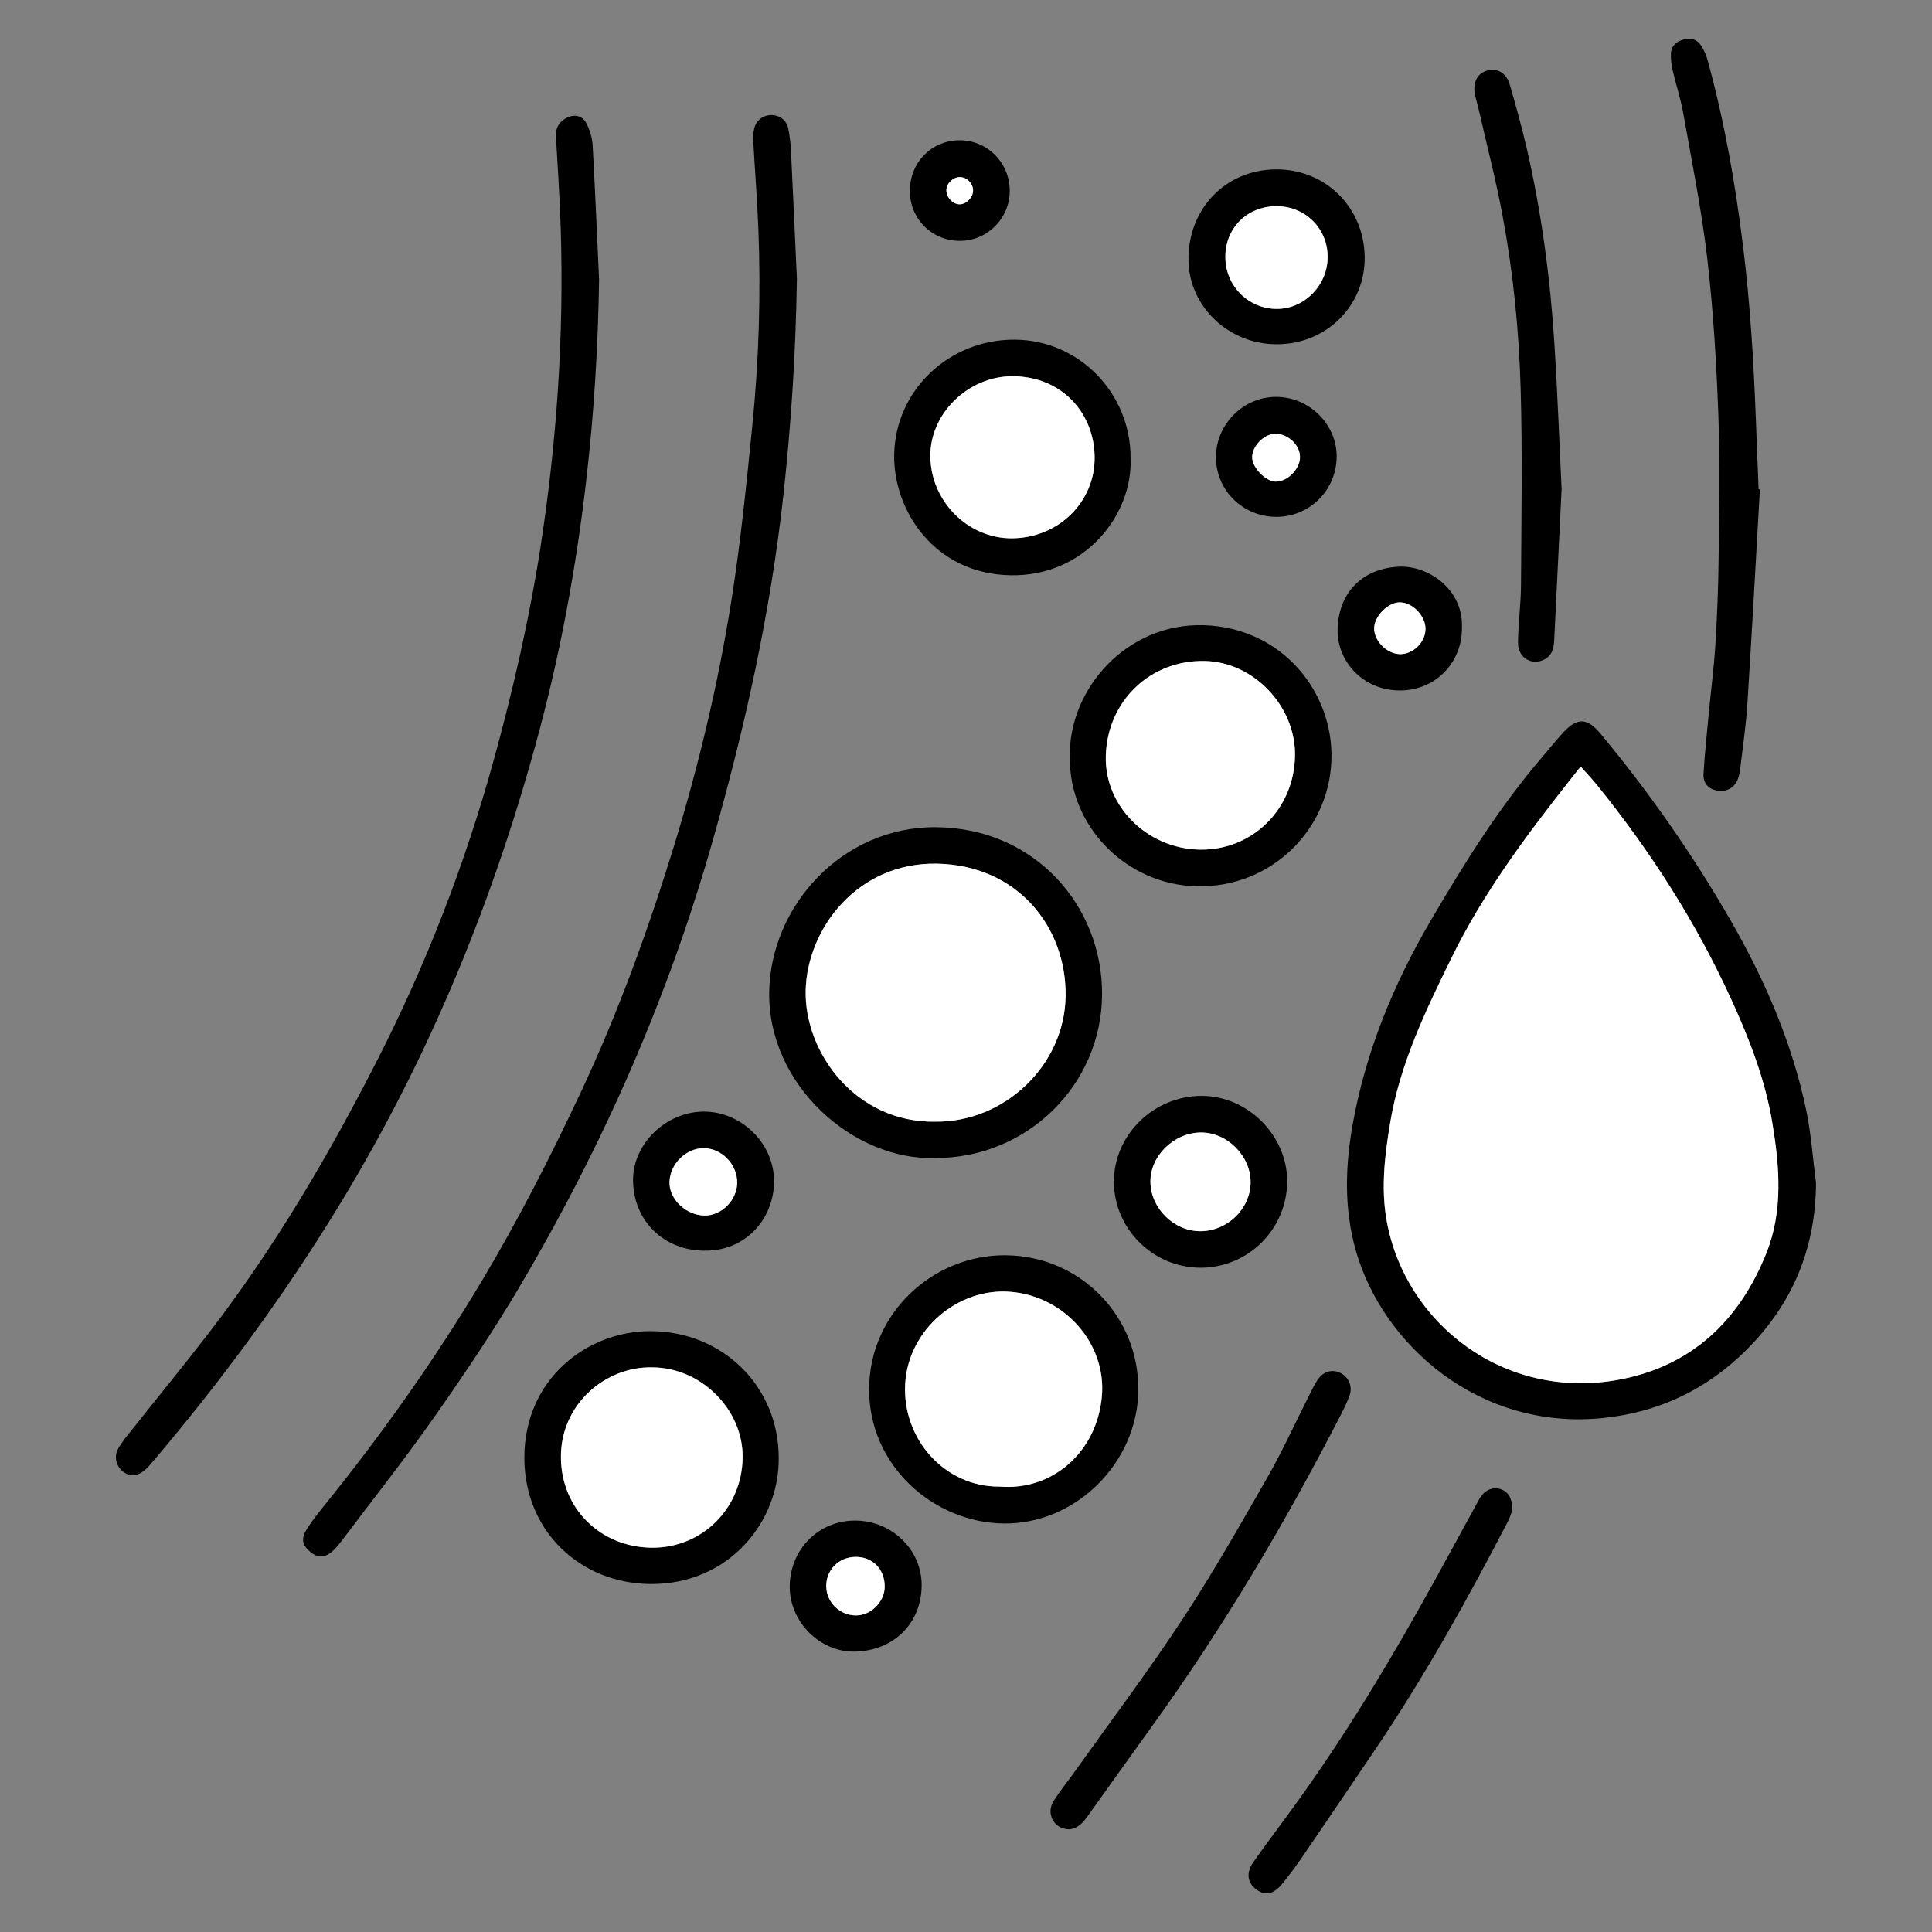
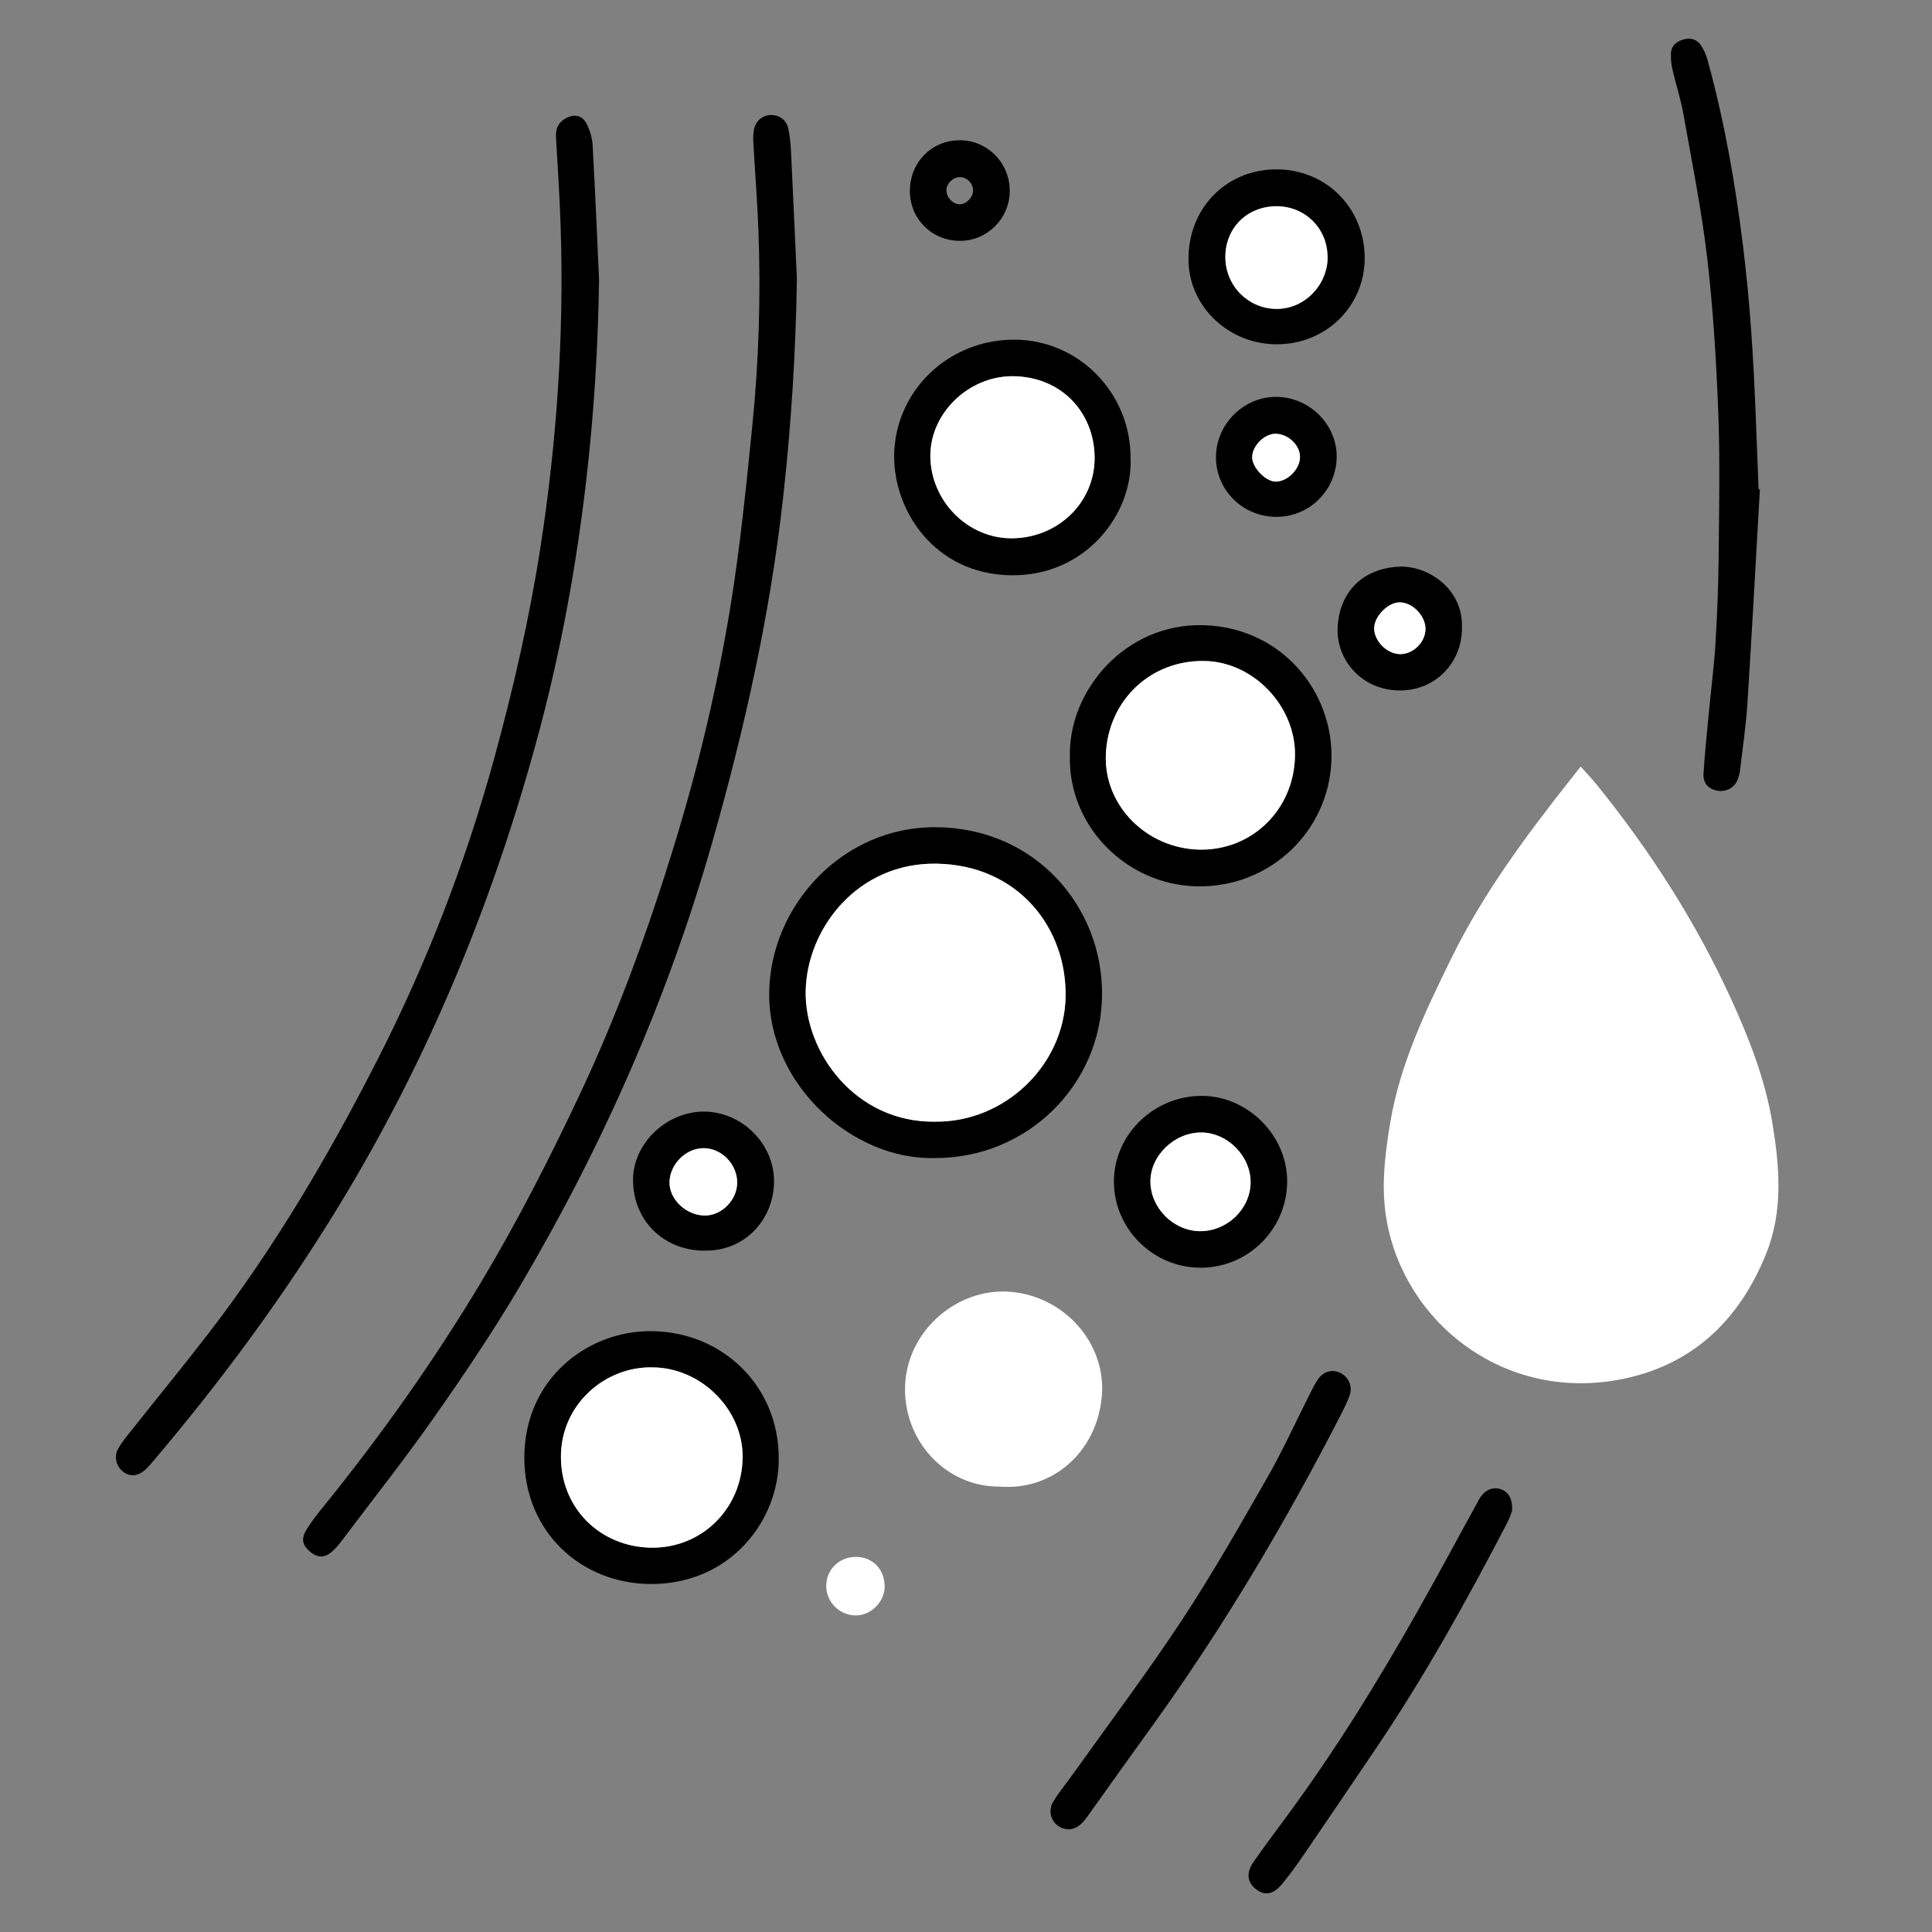
<svg xmlns="http://www.w3.org/2000/svg" width="50" height="50" viewBox="0 0 50 50" fill="none">
  <rect x="0" y="0" width="50" height="50" fill="#808080" stroke="none" />
-   <path d="M46.998 30.605C46.993 32.305 46.39 33.751 45.192 34.941C44.165 35.963 42.925 36.555 41.463 36.701C38.273 37.018 35.786 34.801 35.091 32.373C34.777 31.272 34.813 30.163 35.016 29.051C35.356 27.189 36.069 25.464 37.02 23.837C37.889 22.349 38.801 20.885 39.931 19.57C40.106 19.365 40.274 19.154 40.457 18.956C40.819 18.564 41.076 18.574 41.416 18.982C42.681 20.502 43.808 22.117 44.794 23.83C45.68 25.37 46.378 26.984 46.743 28.724C46.873 29.341 46.915 29.977 46.997 30.606L46.998 30.605ZM40.905 19.838C40.772 20.006 40.685 20.115 40.599 20.225C39.464 21.667 38.373 23.136 37.562 24.791C36.888 26.165 36.225 27.542 35.974 29.069C35.835 29.91 35.733 30.752 35.887 31.603C36.367 34.242 38.911 36.246 41.87 35.71C43.759 35.368 45.002 34.191 45.706 32.442C46.148 31.342 46.052 30.201 45.867 29.068C45.682 27.947 45.275 26.895 44.803 25.864C43.889 23.863 42.712 22.028 41.329 20.319C41.203 20.163 41.065 20.017 40.905 19.838Z" fill="black" />
  <path d="M20.623 7.232C20.595 9.108 20.476 10.978 20.271 12.84C19.935 15.883 19.271 18.859 18.432 21.802C17.279 25.852 15.59 29.671 13.451 33.293C12.767 34.451 12.013 35.572 11.239 36.674C10.478 37.759 9.653 38.8 8.856 39.859C8.791 39.945 8.723 40.029 8.647 40.105C8.44 40.315 8.247 40.335 8.046 40.175C7.815 39.99 7.781 39.822 7.949 39.56C8.064 39.379 8.196 39.206 8.331 39.039C9.849 37.168 11.239 35.21 12.475 33.142C13.415 31.567 14.247 29.936 15.025 28.28C15.997 26.212 16.774 24.07 17.445 21.888C18.077 19.828 18.576 17.736 18.917 15.613C19.161 14.096 19.314 12.564 19.468 11.035C19.639 9.341 19.693 7.64 19.627 5.938C19.598 5.185 19.538 4.434 19.496 3.682C19.489 3.565 19.493 3.444 19.518 3.331C19.567 3.114 19.753 2.975 19.961 2.977C20.182 2.98 20.354 3.108 20.401 3.332C20.438 3.511 20.459 3.695 20.469 3.877C20.524 4.995 20.573 6.113 20.624 7.232H20.623Z" fill="black" />
  <path d="M15.504 7.236C15.478 8.983 15.371 10.722 15.169 12.456C14.918 14.616 14.531 16.75 13.973 18.852C12.817 23.201 11.132 27.331 8.783 31.186C7.349 33.539 5.721 35.749 3.936 37.848C3.887 37.906 3.837 37.963 3.782 38.015C3.589 38.201 3.382 38.229 3.2 38.098C3.014 37.964 2.938 37.704 3.057 37.494C3.156 37.316 3.291 37.158 3.418 36.998C4.081 36.161 4.759 35.336 5.41 34.49C7.1 32.295 8.494 29.922 9.752 27.46C11.035 24.948 12.046 22.338 12.791 19.623C13.283 17.828 13.699 16.016 13.985 14.177C14.411 11.428 14.6 8.66 14.51 5.878C14.485 5.103 14.435 4.33 14.389 3.556C14.376 3.341 14.439 3.18 14.63 3.068C14.849 2.941 15.066 2.975 15.181 3.202C15.266 3.369 15.325 3.566 15.337 3.753C15.402 4.913 15.45 6.075 15.504 7.236V7.236Z" fill="black" />
  <path d="M24.194 29.97C22.096 30.034 19.873 28.093 19.907 25.679C19.938 23.445 21.797 21.39 24.222 21.408C26.791 21.427 28.535 23.456 28.521 25.739C28.508 28.087 26.57 29.981 24.193 29.97L24.194 29.97ZM24.197 29.029C25.997 29.051 27.547 27.567 27.575 25.791C27.605 23.999 26.338 22.393 24.247 22.352C22.19 22.313 20.884 24.032 20.849 25.637C20.814 27.231 22.131 29.056 24.197 29.029V29.029Z" fill="black" />
  <path d="M45.546 12.663C45.44 14.511 45.34 16.36 45.223 18.207C45.186 18.786 45.099 19.361 45.031 19.938C45.02 20.022 44.998 20.108 44.966 20.187C44.877 20.397 44.663 20.504 44.435 20.461C44.216 20.42 44.072 20.27 44.087 20.026C44.12 19.489 44.176 18.954 44.227 18.419C44.282 17.841 44.358 17.264 44.394 16.685C44.439 15.954 44.469 15.222 44.477 14.491C44.489 13.232 44.517 11.971 44.47 10.713C44.42 9.37 44.339 8.024 44.184 6.69C44.038 5.433 43.785 4.187 43.564 2.938C43.497 2.559 43.373 2.188 43.286 1.812C43.255 1.677 43.239 1.535 43.243 1.398C43.248 1.186 43.382 1.072 43.58 1.019C43.772 0.968 43.929 1.029 44.03 1.187C44.104 1.303 44.16 1.436 44.196 1.57C44.63 3.149 44.911 4.756 45.111 6.381C45.293 7.846 45.382 9.316 45.439 10.79C45.462 11.413 45.487 12.036 45.512 12.66C45.523 12.662 45.534 12.663 45.545 12.664L45.546 12.663Z" fill="black" />
-   <path d="M25.981 39.428C24.167 39.409 22.484 37.937 22.492 35.949C22.501 33.976 24.153 32.472 26.024 32.486C27.958 32.501 29.488 34.066 29.459 35.999C29.433 37.869 27.828 39.449 25.98 39.428H25.981ZM25.87 38.472C27.249 38.586 28.397 37.569 28.519 36.125C28.633 34.772 27.56 33.55 26.156 33.432C24.794 33.319 23.51 34.411 23.429 35.809C23.346 37.243 24.454 38.484 25.87 38.472Z" fill="black" />
  <path d="M27.688 19.585C27.649 17.852 29.139 16.125 31.143 16.18C33.192 16.237 34.521 17.928 34.457 19.679C34.391 21.519 32.859 22.98 30.972 22.938C29.143 22.898 27.655 21.378 27.688 19.584V19.585ZM33.516 19.562C33.537 18.275 32.443 17.128 31.173 17.106C29.765 17.081 28.659 18.144 28.619 19.561C28.583 20.864 29.689 21.965 31.053 21.988C32.41 22.01 33.492 20.944 33.515 19.562H33.516Z" fill="black" />
  <path d="M20.153 37.724C20.176 39.348 18.896 40.999 16.85 40.994C15.031 40.99 13.574 39.636 13.57 37.733C13.566 35.688 15.197 34.451 16.825 34.45C18.699 34.449 20.151 35.877 20.153 37.724ZM16.89 35.387C15.668 35.358 14.517 36.343 14.52 37.706C14.523 39.053 15.553 40.038 16.863 40.053C18.169 40.069 19.204 39.041 19.222 37.723C19.239 36.483 18.152 35.393 16.89 35.387H16.89Z" fill="black" />
  <path d="M29.259 11.864C29.318 13.309 28.089 14.916 26.167 14.888C24.172 14.86 23.122 13.197 23.141 11.781C23.163 10.114 24.552 8.773 26.277 8.791C27.934 8.808 29.269 10.183 29.259 11.863V11.864ZM26.21 9.736C25.056 9.733 24.062 10.703 24.076 11.819C24.091 12.973 25.047 13.934 26.179 13.931C27.381 13.928 28.349 12.996 28.327 11.809C28.306 10.677 27.475 9.748 26.21 9.736Z" fill="black" />
-   <path d="M40.413 12.685C40.351 13.957 40.288 15.258 40.223 16.558C40.213 16.756 40.179 16.947 39.984 17.058C39.657 17.243 39.281 17.029 39.286 16.633C39.291 16.139 39.359 15.645 39.363 15.151C39.372 13.45 39.403 11.749 39.354 10.049C39.311 8.544 39.16 7.042 38.882 5.559C38.71 4.641 38.474 3.736 38.267 2.825C38.236 2.689 38.19 2.555 38.167 2.418C38.115 2.105 38.249 1.882 38.516 1.819C38.763 1.763 38.989 1.897 39.073 2.189C39.231 2.736 39.383 3.285 39.512 3.84C39.899 5.52 40.123 7.225 40.231 8.945C40.309 10.18 40.354 11.417 40.415 12.685H40.413Z" fill="black" />
  <path d="M27.673 47.343C27.277 47.342 27.062 46.938 27.266 46.612C27.431 46.348 27.632 46.105 27.813 45.851C28.745 44.542 29.713 43.257 30.596 41.916C31.383 40.72 32.092 39.472 32.804 38.228C33.199 37.537 33.528 36.809 33.888 36.098C33.956 35.963 34.02 35.825 34.105 35.702C34.258 35.483 34.488 35.426 34.701 35.538C34.906 35.645 35.01 35.886 34.927 36.116C34.866 36.288 34.783 36.453 34.7 36.615C33.265 39.408 31.667 42.104 29.829 44.655C29.262 45.442 28.698 46.231 28.134 47.022C28.011 47.196 27.865 47.33 27.674 47.343H27.673Z" fill="black" />
  <path d="M39.134 39.093C39.114 39.144 39.08 39.269 39.021 39.381C37.979 41.39 36.88 43.367 35.612 45.246C34.984 46.175 34.355 47.103 33.723 48.028C33.553 48.277 33.374 48.522 33.182 48.755C32.956 49.03 32.739 49.068 32.512 48.898C32.277 48.723 32.245 48.463 32.44 48.187C32.694 47.825 32.957 47.47 33.221 47.114C34.521 45.362 35.666 43.512 36.734 41.614C37.236 40.722 37.72 39.821 38.213 38.924C38.249 38.858 38.282 38.79 38.326 38.729C38.455 38.547 38.649 38.476 38.833 38.538C39.036 38.606 39.148 38.782 39.133 39.093H39.134Z" fill="black" />
-   <path d="M33.078 8.91C31.821 8.928 30.778 7.954 30.758 6.744C30.736 5.414 31.709 4.396 33.014 4.383C34.292 4.371 35.295 5.353 35.318 6.638C35.339 7.89 34.352 8.892 33.078 8.91ZM31.716 6.652C31.718 7.407 32.326 8.009 33.075 7.994C33.782 7.98 34.368 7.364 34.363 6.64C34.359 5.909 33.782 5.338 33.047 5.336C32.284 5.335 31.716 5.898 31.716 6.652Z" fill="black" />
+   <path d="M33.078 8.91C31.821 8.928 30.778 7.954 30.758 6.744C30.736 5.414 31.709 4.396 33.014 4.383C34.292 4.371 35.295 5.353 35.318 6.638C35.339 7.89 34.352 8.892 33.078 8.91ZM31.716 6.652C31.718 7.407 32.326 8.009 33.075 7.994C33.782 7.98 34.368 7.364 34.363 6.64C32.284 5.335 31.716 5.898 31.716 6.652Z" fill="black" />
  <path d="M31.065 32.808C29.843 32.807 28.832 31.803 28.828 30.588C28.824 29.373 29.852 28.364 31.095 28.361C32.286 28.359 33.313 29.382 33.312 30.569C33.31 31.809 32.306 32.81 31.065 32.809V32.808ZM31.062 31.863C31.763 31.863 32.356 31.288 32.364 30.604C32.372 29.926 31.77 29.314 31.092 29.309C30.389 29.305 29.762 29.913 29.772 30.59C29.782 31.275 30.379 31.864 31.063 31.863H31.062Z" fill="black" />
  <path d="M18.235 32.367C17.173 32.367 16.384 31.585 16.383 30.535C16.383 29.595 17.244 28.767 18.218 28.768C19.196 28.769 20.044 29.602 20.032 30.59C20.021 31.561 19.279 32.384 18.235 32.366V32.367ZM19.075 30.613C19.081 30.134 18.672 29.712 18.203 29.714C17.748 29.717 17.34 30.121 17.324 30.584C17.309 31.027 17.743 31.447 18.226 31.457C18.665 31.466 19.069 31.063 19.075 30.612V30.613Z" fill="black" />
-   <path d="M22.129 39.352C23.082 39.352 23.864 40.112 23.852 41.042C23.841 41.993 23.154 42.713 22.139 42.743C21.225 42.77 20.438 41.979 20.438 41.067C20.438 40.105 21.18 39.352 22.129 39.352ZM21.385 41.054C21.392 41.469 21.735 41.805 22.153 41.806C22.54 41.808 22.895 41.454 22.898 41.064C22.9 40.607 22.581 40.283 22.135 40.291C21.705 40.3 21.379 40.631 21.385 41.053V41.054Z" fill="black" />
  <path d="M37.835 16.254C37.838 17.153 37.148 17.861 36.25 17.869C35.259 17.879 34.602 17.096 34.617 16.295C34.635 15.357 35.237 14.715 36.199 14.666C36.956 14.627 37.88 15.246 37.834 16.254H37.835ZM36.894 16.287C36.902 15.942 36.558 15.584 36.222 15.588C35.927 15.591 35.579 15.938 35.566 16.242C35.553 16.568 35.878 16.911 36.215 16.928C36.558 16.944 36.886 16.635 36.894 16.287H36.894Z" fill="black" />
  <path d="M31.469 11.827C31.471 10.983 32.175 10.276 33.015 10.271C33.878 10.266 34.602 10.981 34.593 11.827C34.583 12.684 33.898 13.37 33.044 13.376C32.171 13.382 31.466 12.69 31.469 11.827ZM33.644 11.831C33.647 11.521 33.337 11.225 33.007 11.225C32.717 11.225 32.402 11.546 32.406 11.838C32.41 12.106 32.761 12.465 33.017 12.463C33.322 12.462 33.64 12.141 33.644 11.831V11.831Z" fill="black" />
  <path d="M23.548 4.939C23.548 4.208 24.102 3.638 24.822 3.63C25.546 3.62 26.134 4.211 26.132 4.943C26.131 5.656 25.544 6.239 24.835 6.233C24.11 6.228 23.548 5.663 23.547 4.939H23.548ZM24.851 4.583C24.672 4.578 24.495 4.744 24.493 4.92C24.492 5.103 24.65 5.279 24.826 5.287C24.994 5.295 25.175 5.12 25.183 4.944C25.191 4.759 25.035 4.589 24.851 4.583Z" fill="black" />
  <path d="M40.908 19.839C41.068 20.019 41.207 20.164 41.332 20.319C42.714 22.029 43.891 23.864 44.806 25.865C45.277 26.896 45.685 27.948 45.87 29.069C46.056 30.201 46.152 31.342 45.709 32.443C45.006 34.192 43.763 35.369 41.873 35.711C38.913 36.247 36.369 34.242 35.89 31.604C35.735 30.753 35.838 29.91 35.976 29.07C36.228 27.543 36.891 26.166 37.565 24.792C38.376 23.137 39.467 21.667 40.602 20.226C40.688 20.116 40.775 20.007 40.908 19.839Z" fill="white" />
  <path d="M24.201 29.029C22.135 29.056 20.817 27.23 20.852 25.636C20.888 24.032 22.193 22.312 24.251 22.352C26.341 22.392 27.608 24 27.578 25.791C27.549 27.566 26.001 29.05 24.201 29.028V29.029Z" fill="white" />
  <path d="M25.867 38.473C24.452 38.484 23.344 37.244 23.426 35.809C23.507 34.411 24.791 33.318 26.153 33.432C27.557 33.55 28.63 34.773 28.516 36.125C28.395 37.568 27.246 38.586 25.867 38.473Z" fill="white" />
  <path d="M33.514 19.562C33.491 20.944 32.409 22.01 31.052 21.988C29.686 21.966 28.582 20.864 28.618 19.561C28.658 18.145 29.763 17.081 31.172 17.106C32.441 17.128 33.536 18.276 33.514 19.562H33.514Z" fill="white" />
  <path d="M16.885 35.388C18.147 35.394 19.235 36.484 19.218 37.724C19.199 39.042 18.165 40.069 16.858 40.054C15.549 40.038 14.519 39.053 14.516 37.707C14.512 36.344 15.664 35.359 16.886 35.388H16.885Z" fill="white" />
  <path d="M26.212 9.736C27.477 9.747 28.307 10.677 28.329 11.809C28.352 12.996 27.383 13.928 26.181 13.931C25.049 13.934 24.093 12.973 24.078 11.819C24.064 10.703 25.058 9.733 26.212 9.736Z" fill="white" />
  <path d="M31.711 6.652C31.709 5.897 32.278 5.334 33.042 5.336C33.777 5.338 34.353 5.909 34.358 6.64C34.363 7.365 33.777 7.98 33.069 7.994C32.321 8.009 31.712 7.407 31.711 6.652Z" fill="white" />
  <path d="M31.065 31.863C30.381 31.863 29.783 31.275 29.773 30.589C29.764 29.912 30.391 29.304 31.093 29.309C31.772 29.313 32.373 29.925 32.366 30.603C32.359 31.287 31.764 31.862 31.064 31.863H31.065Z" fill="white" />
  <path d="M19.079 30.613C19.074 31.064 18.669 31.467 18.23 31.458C17.747 31.449 17.313 31.028 17.328 30.584C17.344 30.122 17.753 29.718 18.207 29.715C18.676 29.712 19.085 30.134 19.079 30.613V30.613Z" fill="white" />
  <path d="M21.383 41.055C21.377 40.633 21.702 40.301 22.133 40.293C22.578 40.284 22.897 40.608 22.895 41.065C22.893 41.455 22.538 41.808 22.151 41.807C21.732 41.806 21.389 41.47 21.383 41.056V41.055Z" fill="white" />
  <path d="M36.89 16.288C36.883 16.636 36.555 16.945 36.212 16.928C35.874 16.912 35.549 16.569 35.563 16.243C35.576 15.939 35.923 15.592 36.219 15.589C36.555 15.586 36.898 15.943 36.891 16.288H36.89Z" fill="white" />
  <path d="M33.644 11.832C33.641 12.142 33.323 12.463 33.017 12.464C32.76 12.466 32.41 12.107 32.406 11.839C32.402 11.547 32.717 11.226 33.007 11.226C33.337 11.226 33.647 11.521 33.644 11.832V11.832Z" fill="white" />
-   <path d="M24.85 4.583C25.034 4.589 25.19 4.759 25.182 4.944C25.174 5.121 24.993 5.296 24.825 5.287C24.65 5.279 24.491 5.103 24.492 4.92C24.494 4.744 24.671 4.577 24.85 4.583Z" fill="white" />
</svg>